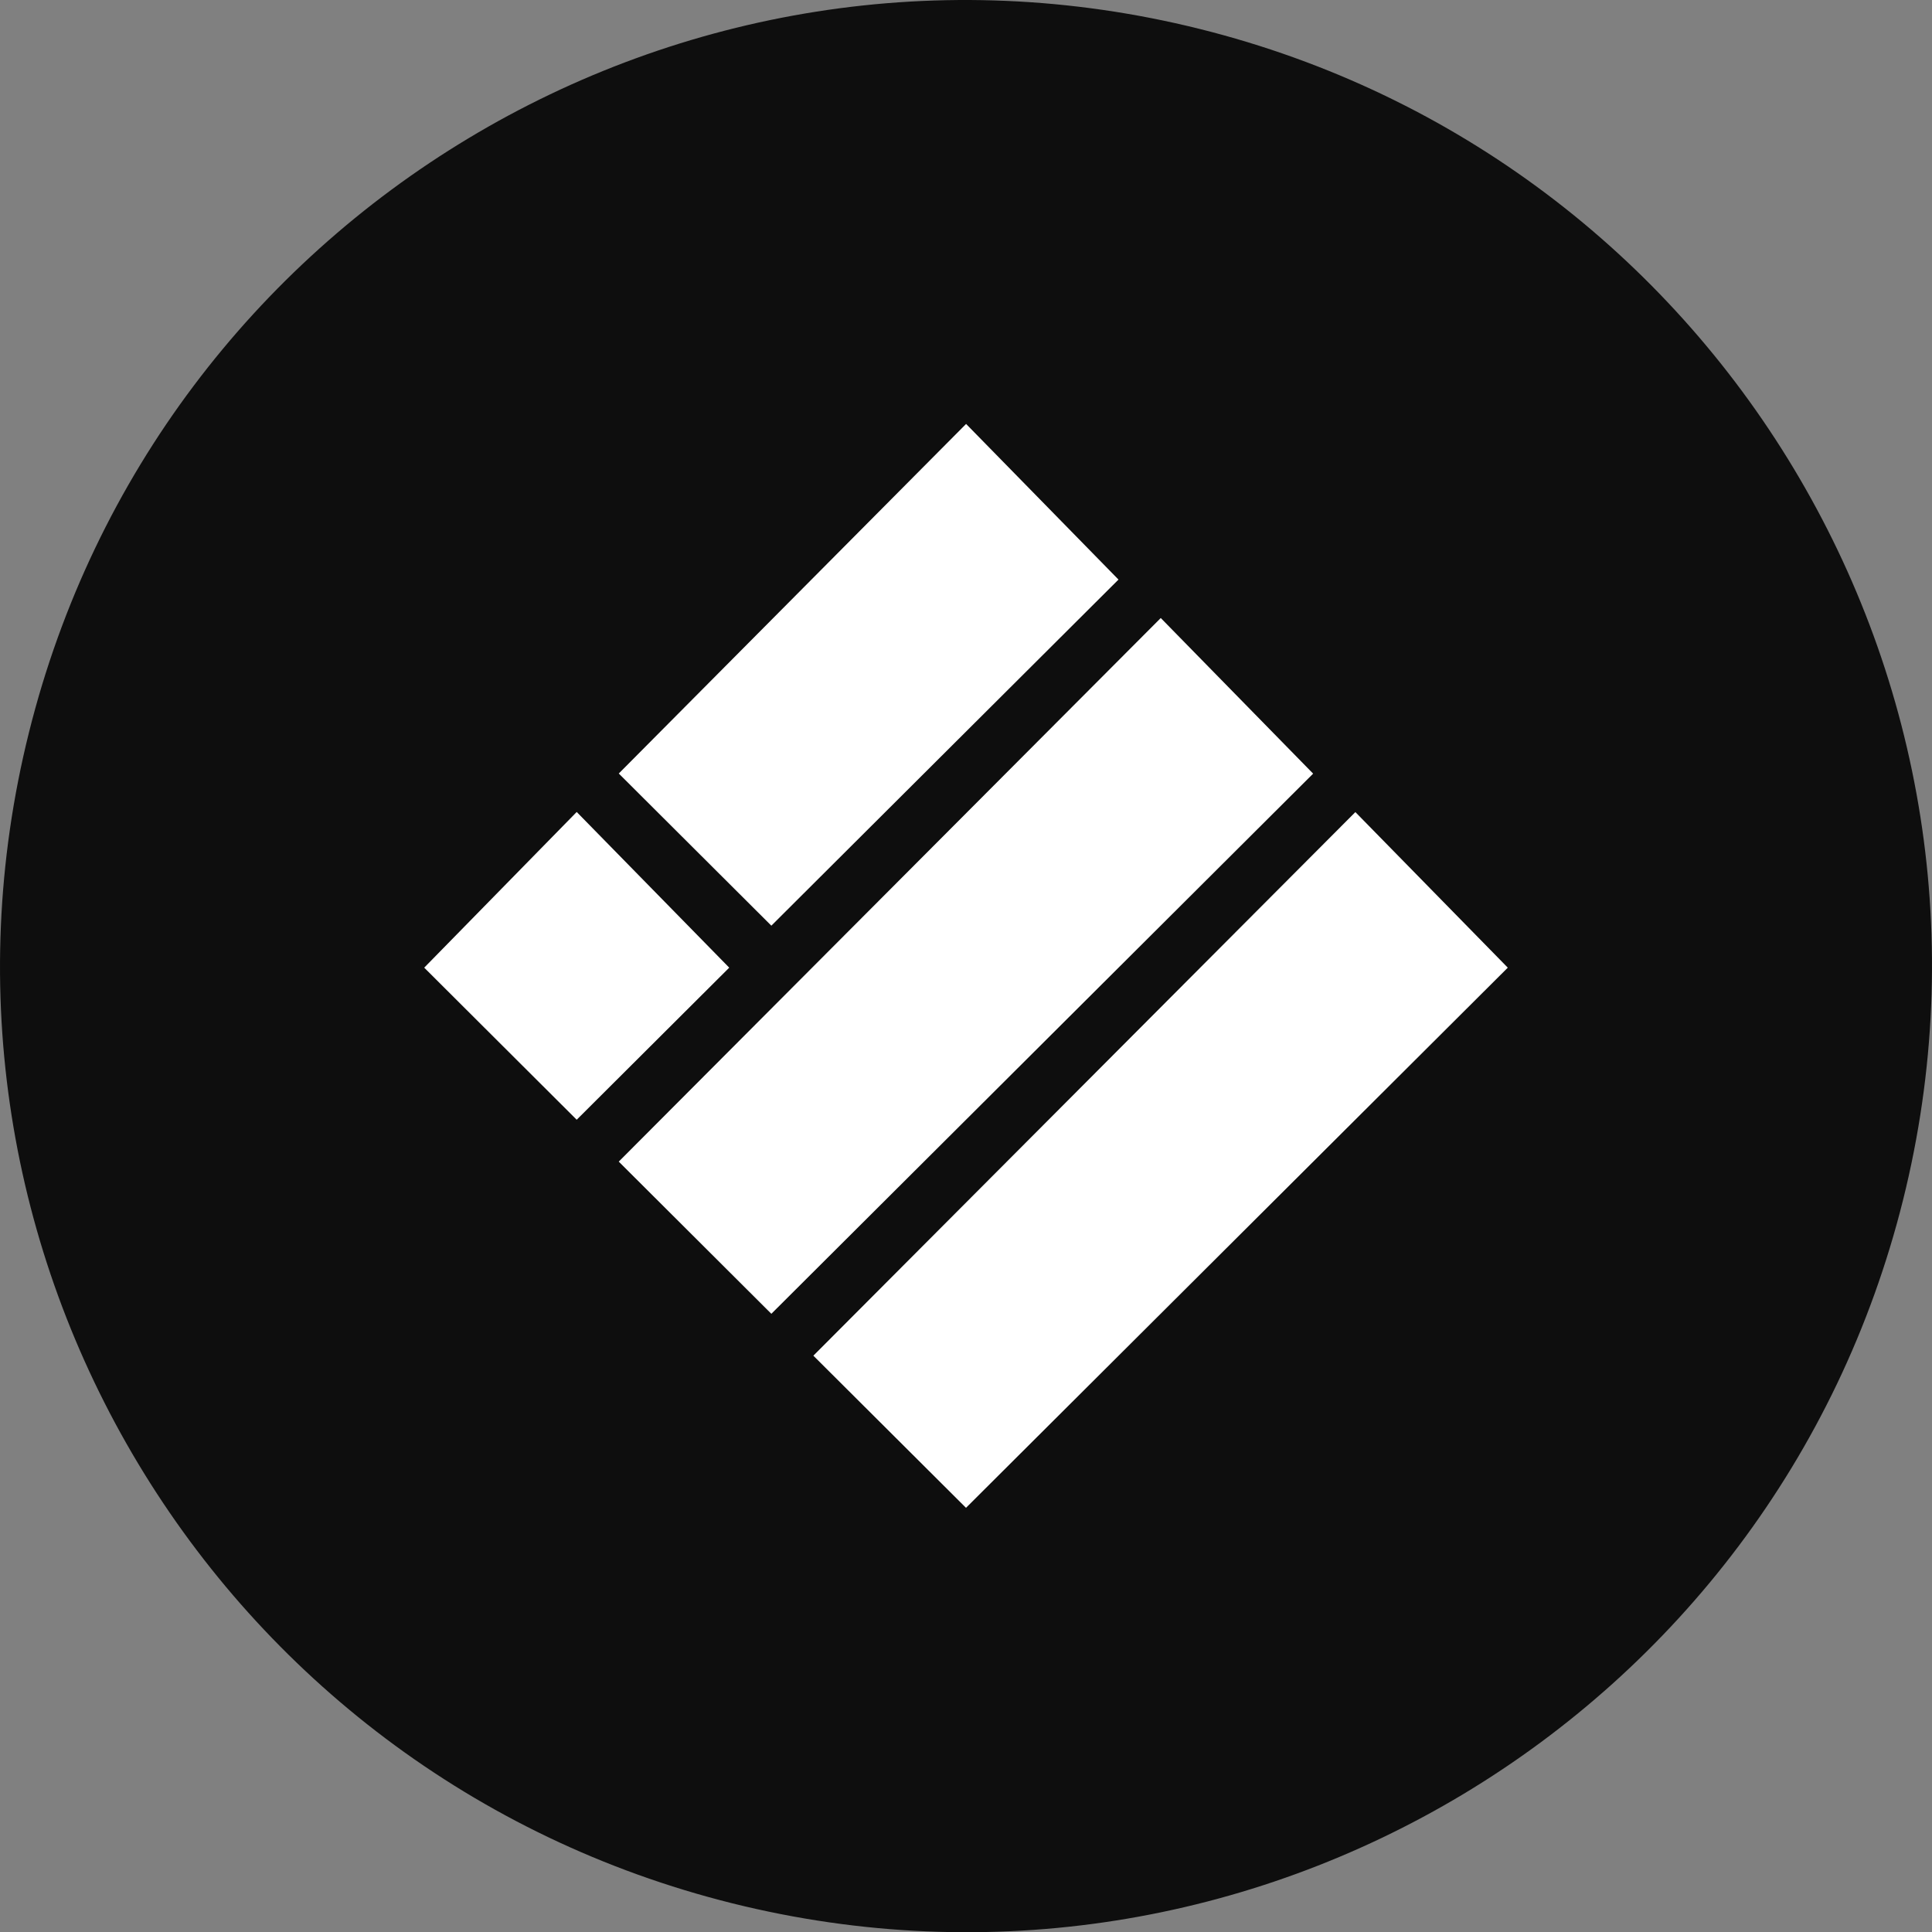
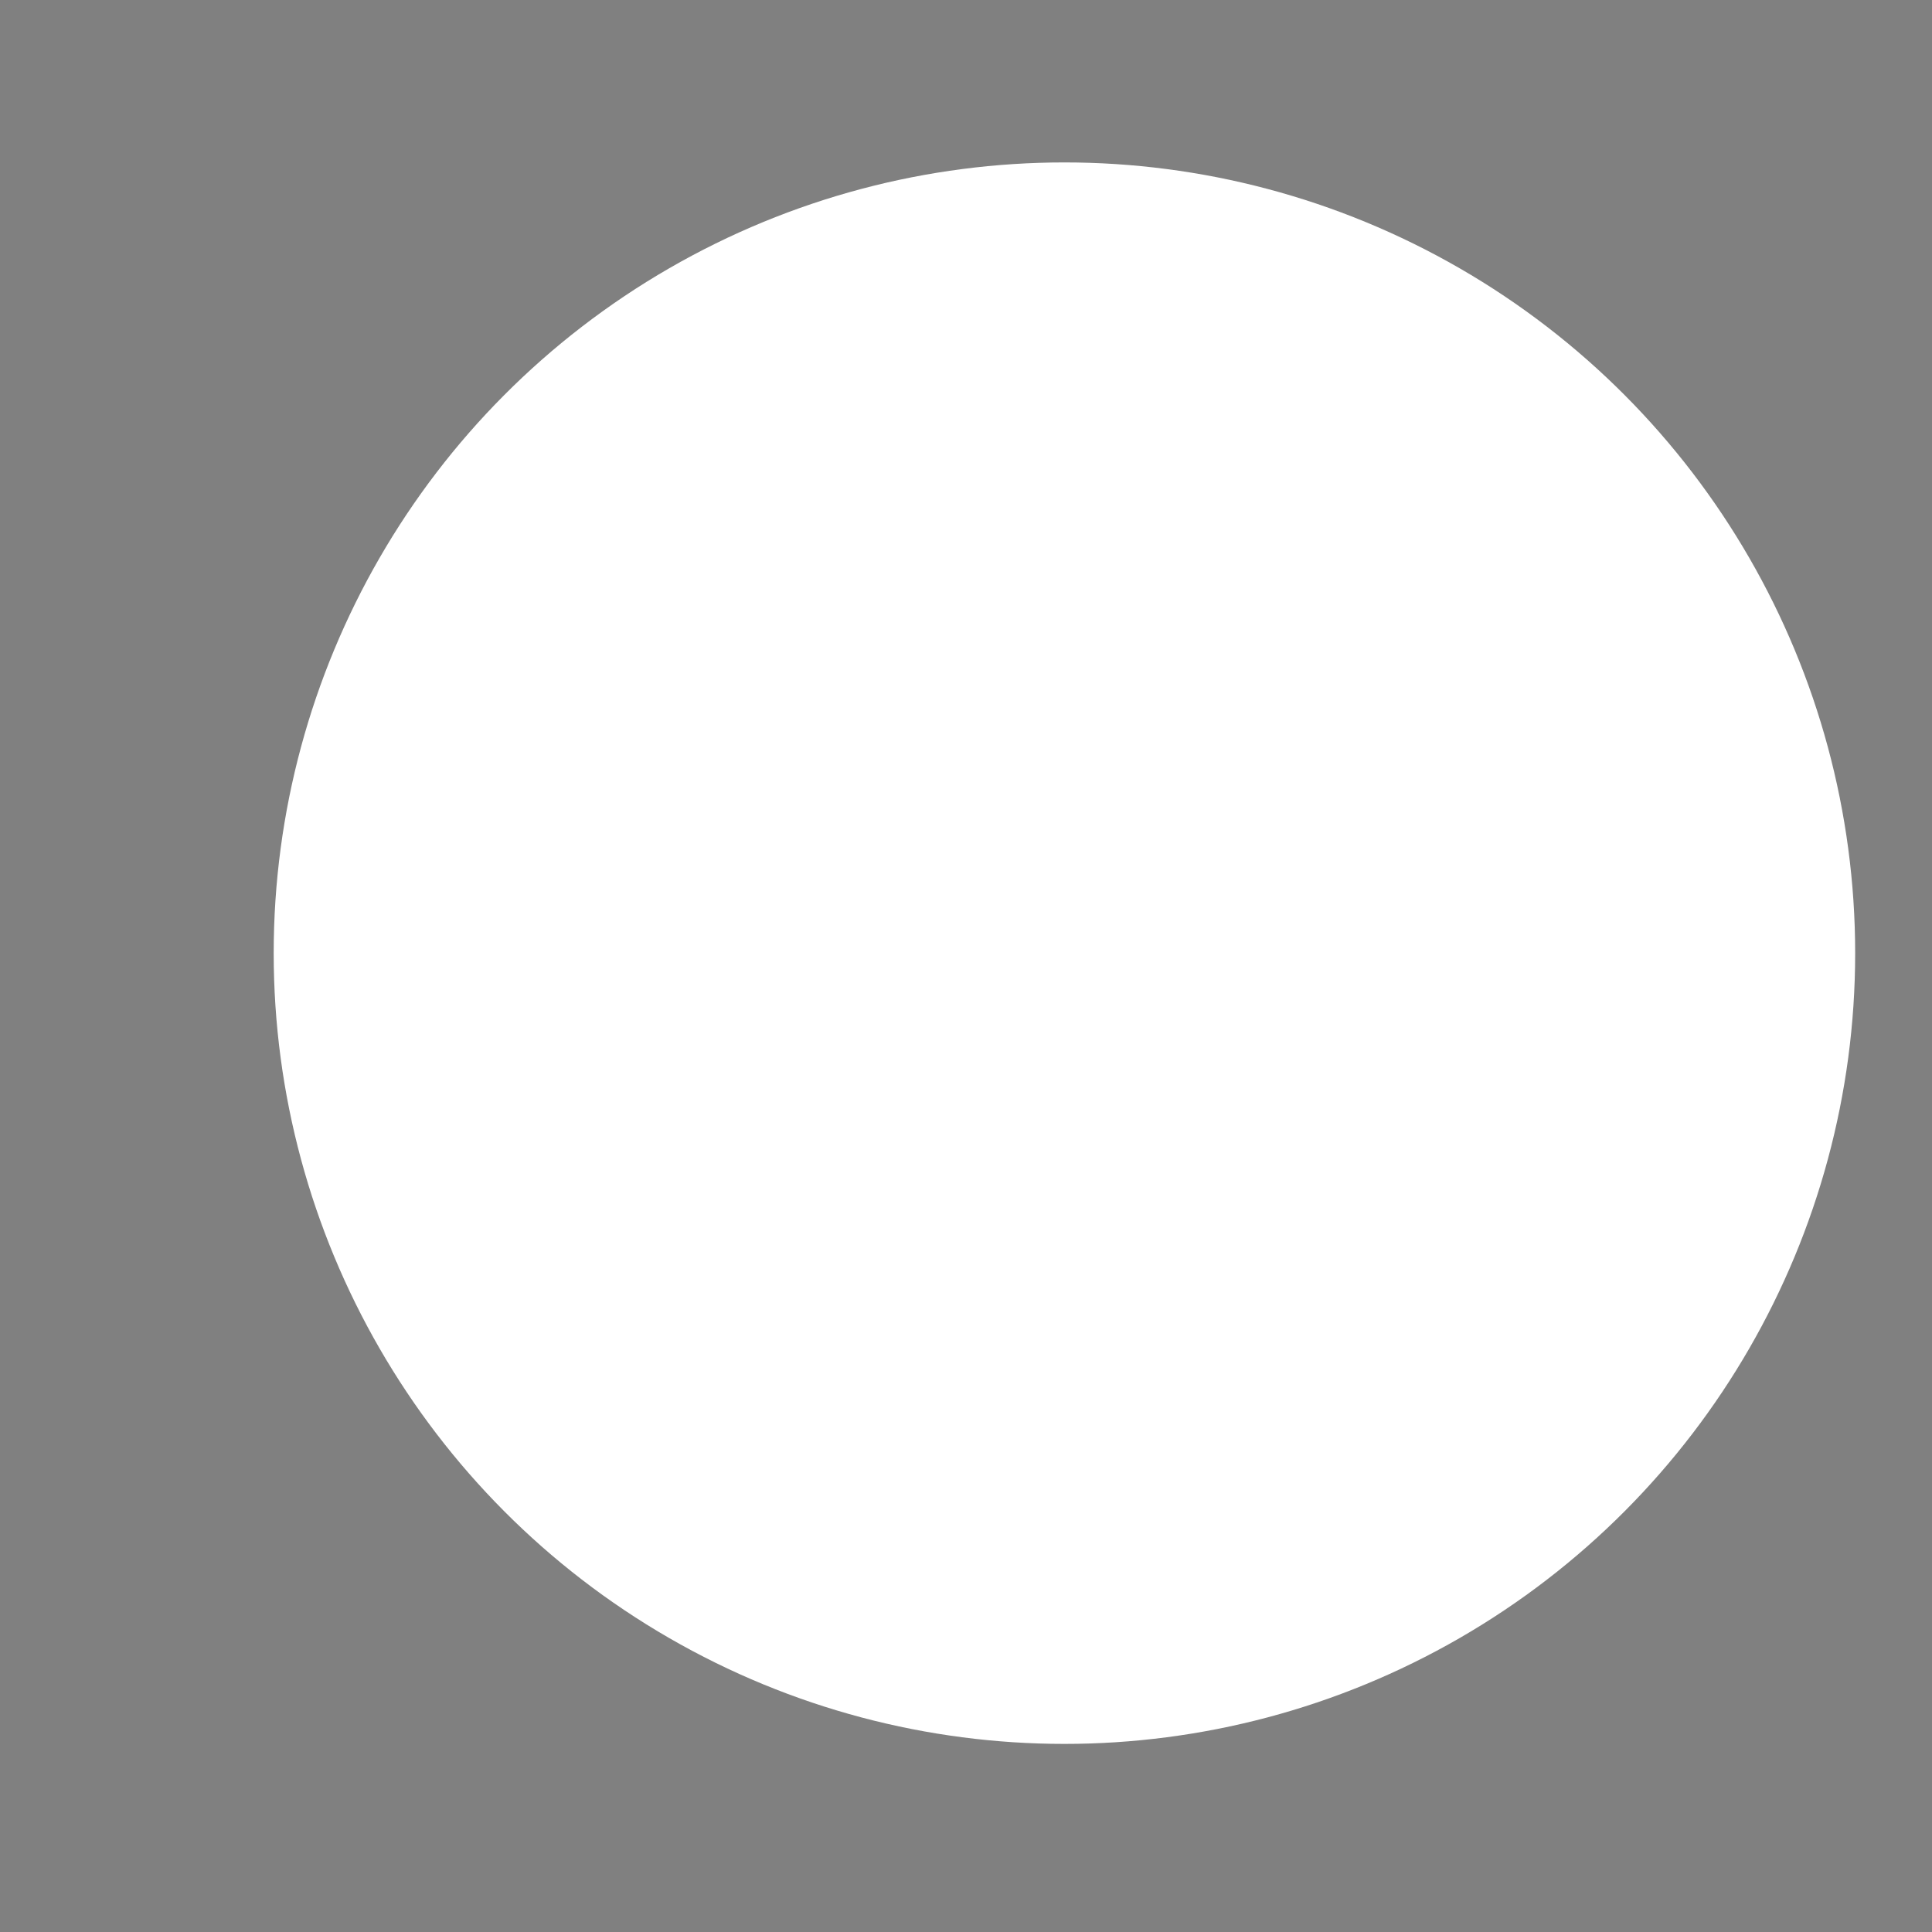
<svg xmlns="http://www.w3.org/2000/svg" width="56" height="56" viewBox="0 0 56 56" fill="none">
  <rect x="0" y="0" width="56" height="56" fill="#808080" stroke="none" />
  <circle cx="30.853" cy="27.628" r="22.92" fill="white" />
-   <path d="M55.162 34.778C51.422 49.779 36.227 58.909 21.224 55.168C6.227 51.428 -2.903 36.233 0.839 21.232C4.577 6.229 19.771 -2.902 34.77 0.838C49.773 4.578 58.902 19.775 55.162 34.778Z" fill="#0E0E0E" />
-   <path d="M28 13L31.716 16.795L22.358 26.125L18.642 22.419L28 13Z" fill="white" stroke="white" />
-   <path d="M33.642 18.625L37.358 22.42L22.358 37.375L18.642 33.669L33.642 18.625Z" fill="white" stroke="white" />
-   <path d="M16.716 24.25L20.433 28.044L16.716 31.75L13 28.044L16.716 24.25Z" fill="white" stroke="white" />
+   <path d="M28 13L31.716 16.795L22.358 26.125L18.642 22.419L28 13" fill="white" stroke="white" />
  <path d="M39.283 24.25L43 28.044L28 42.999L24.283 39.294L39.283 24.25Z" fill="white" stroke="white" />
</svg>